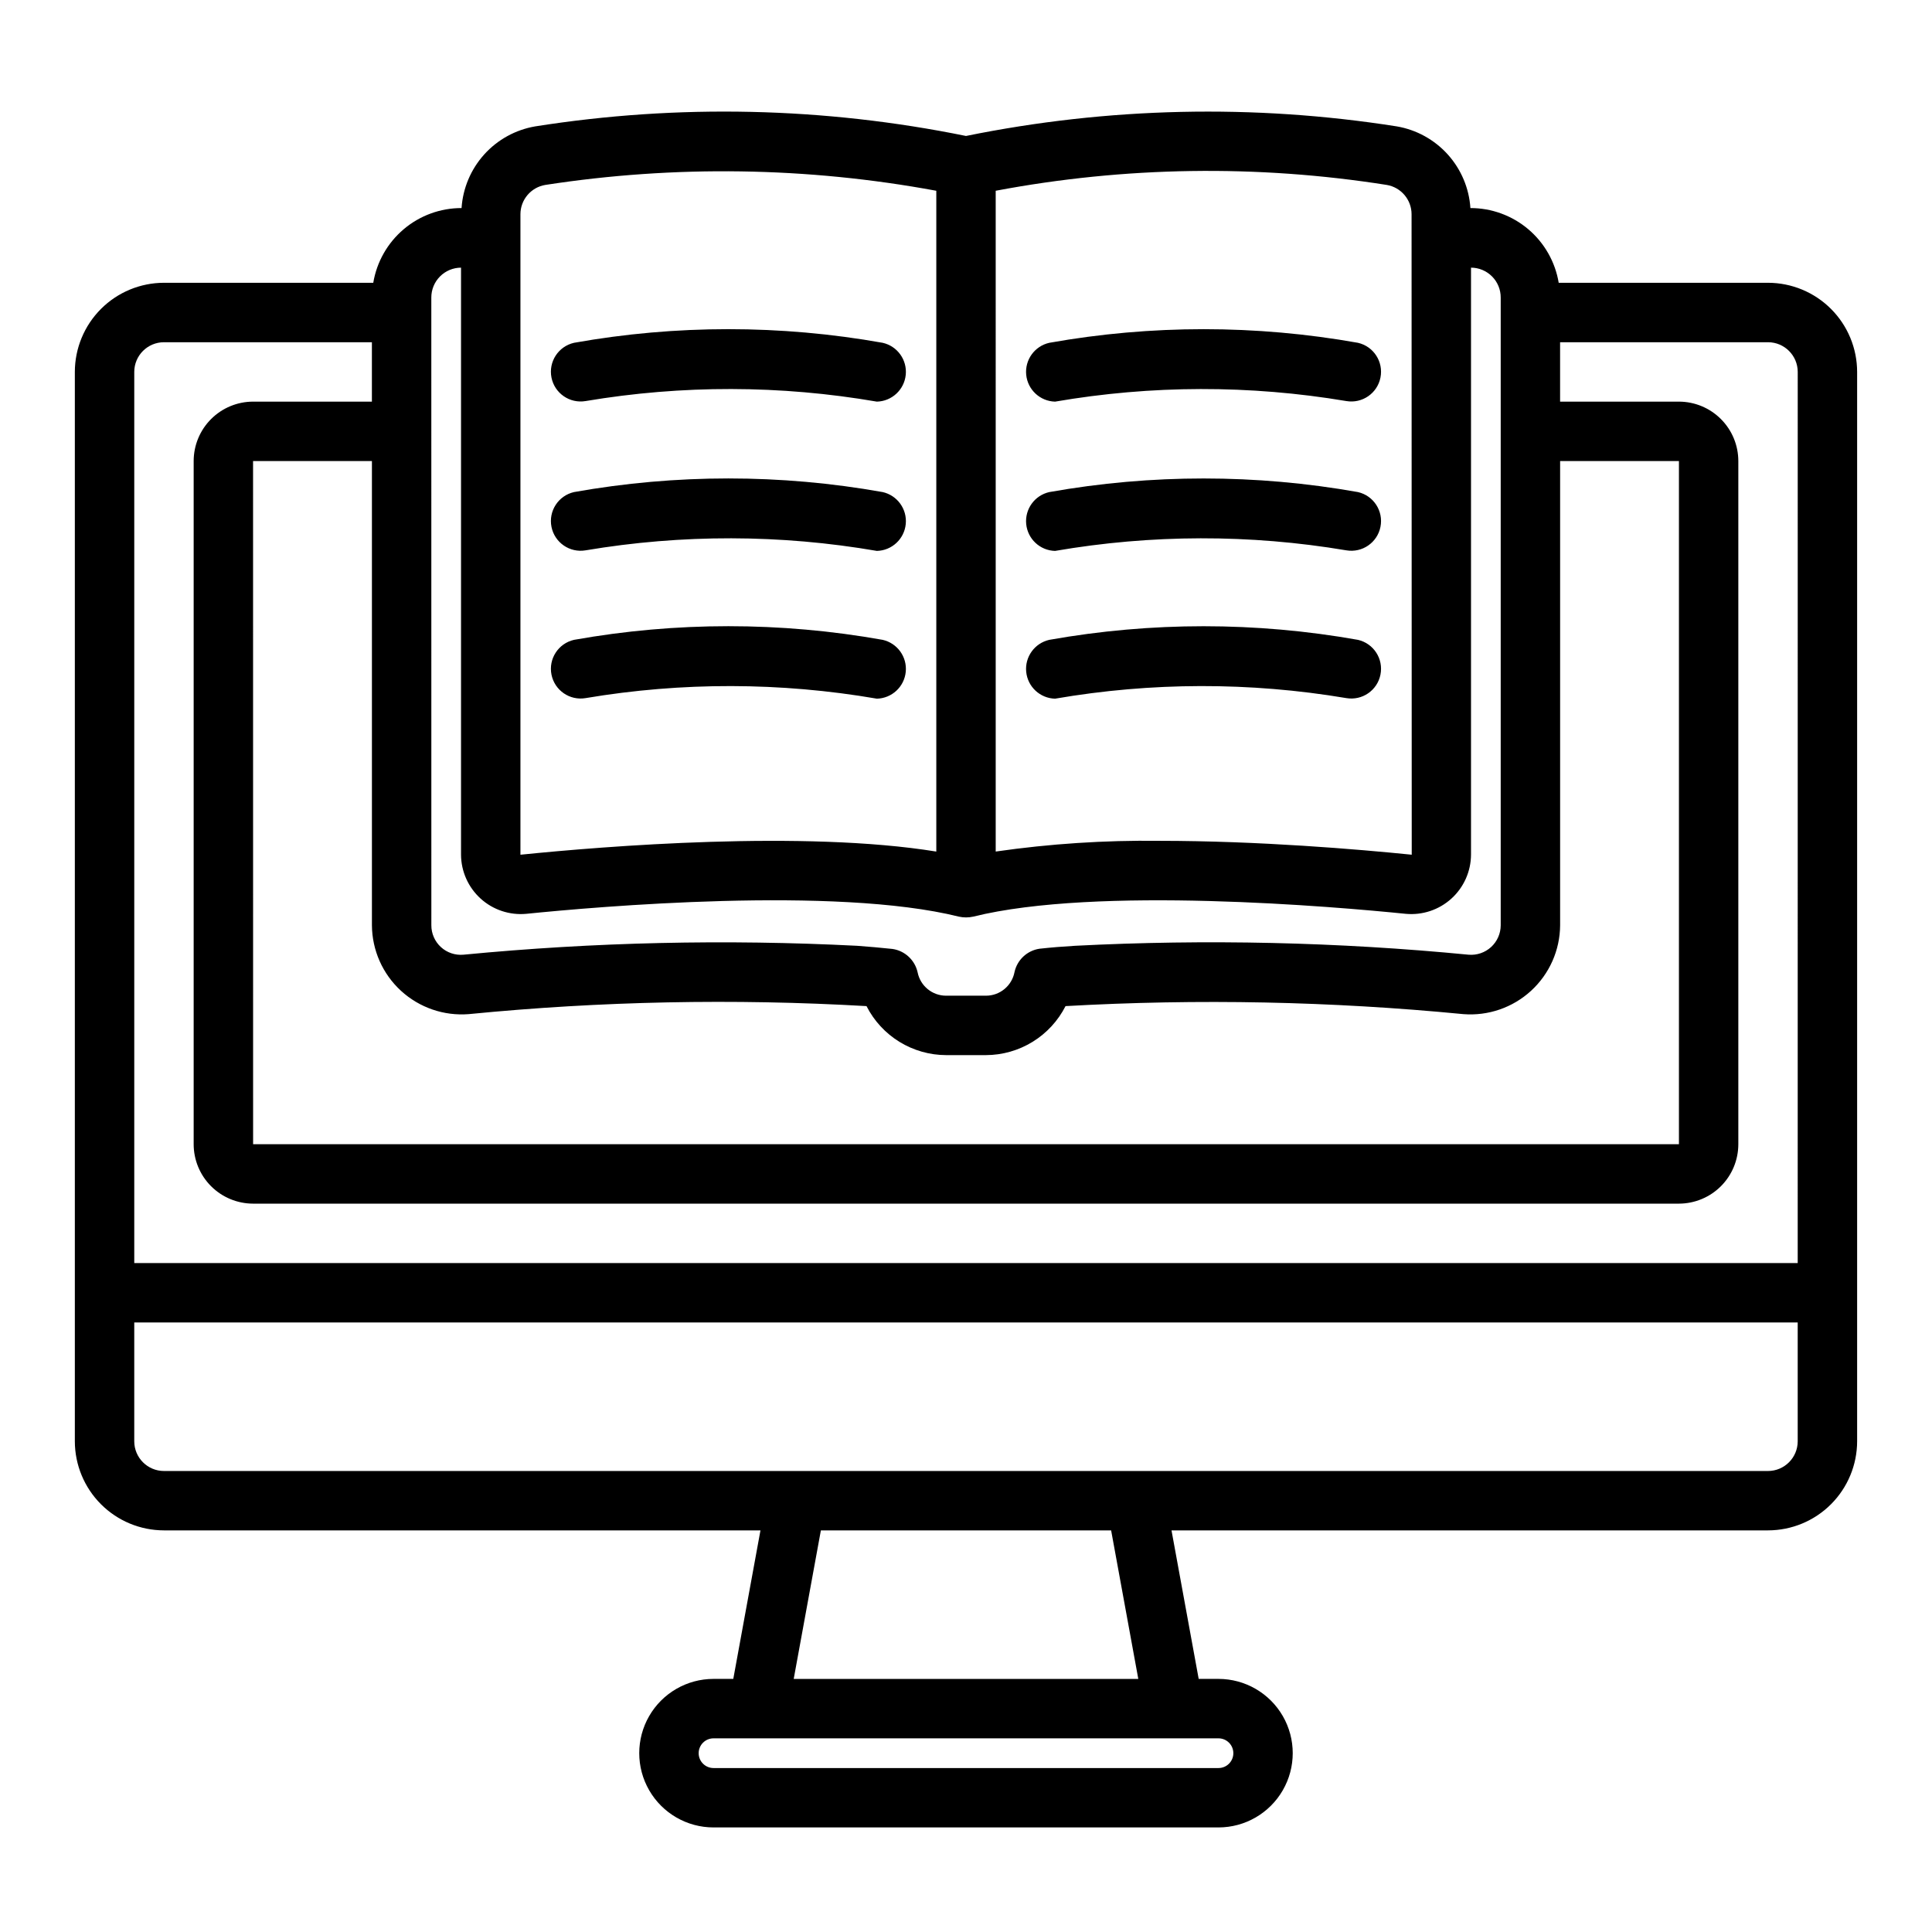
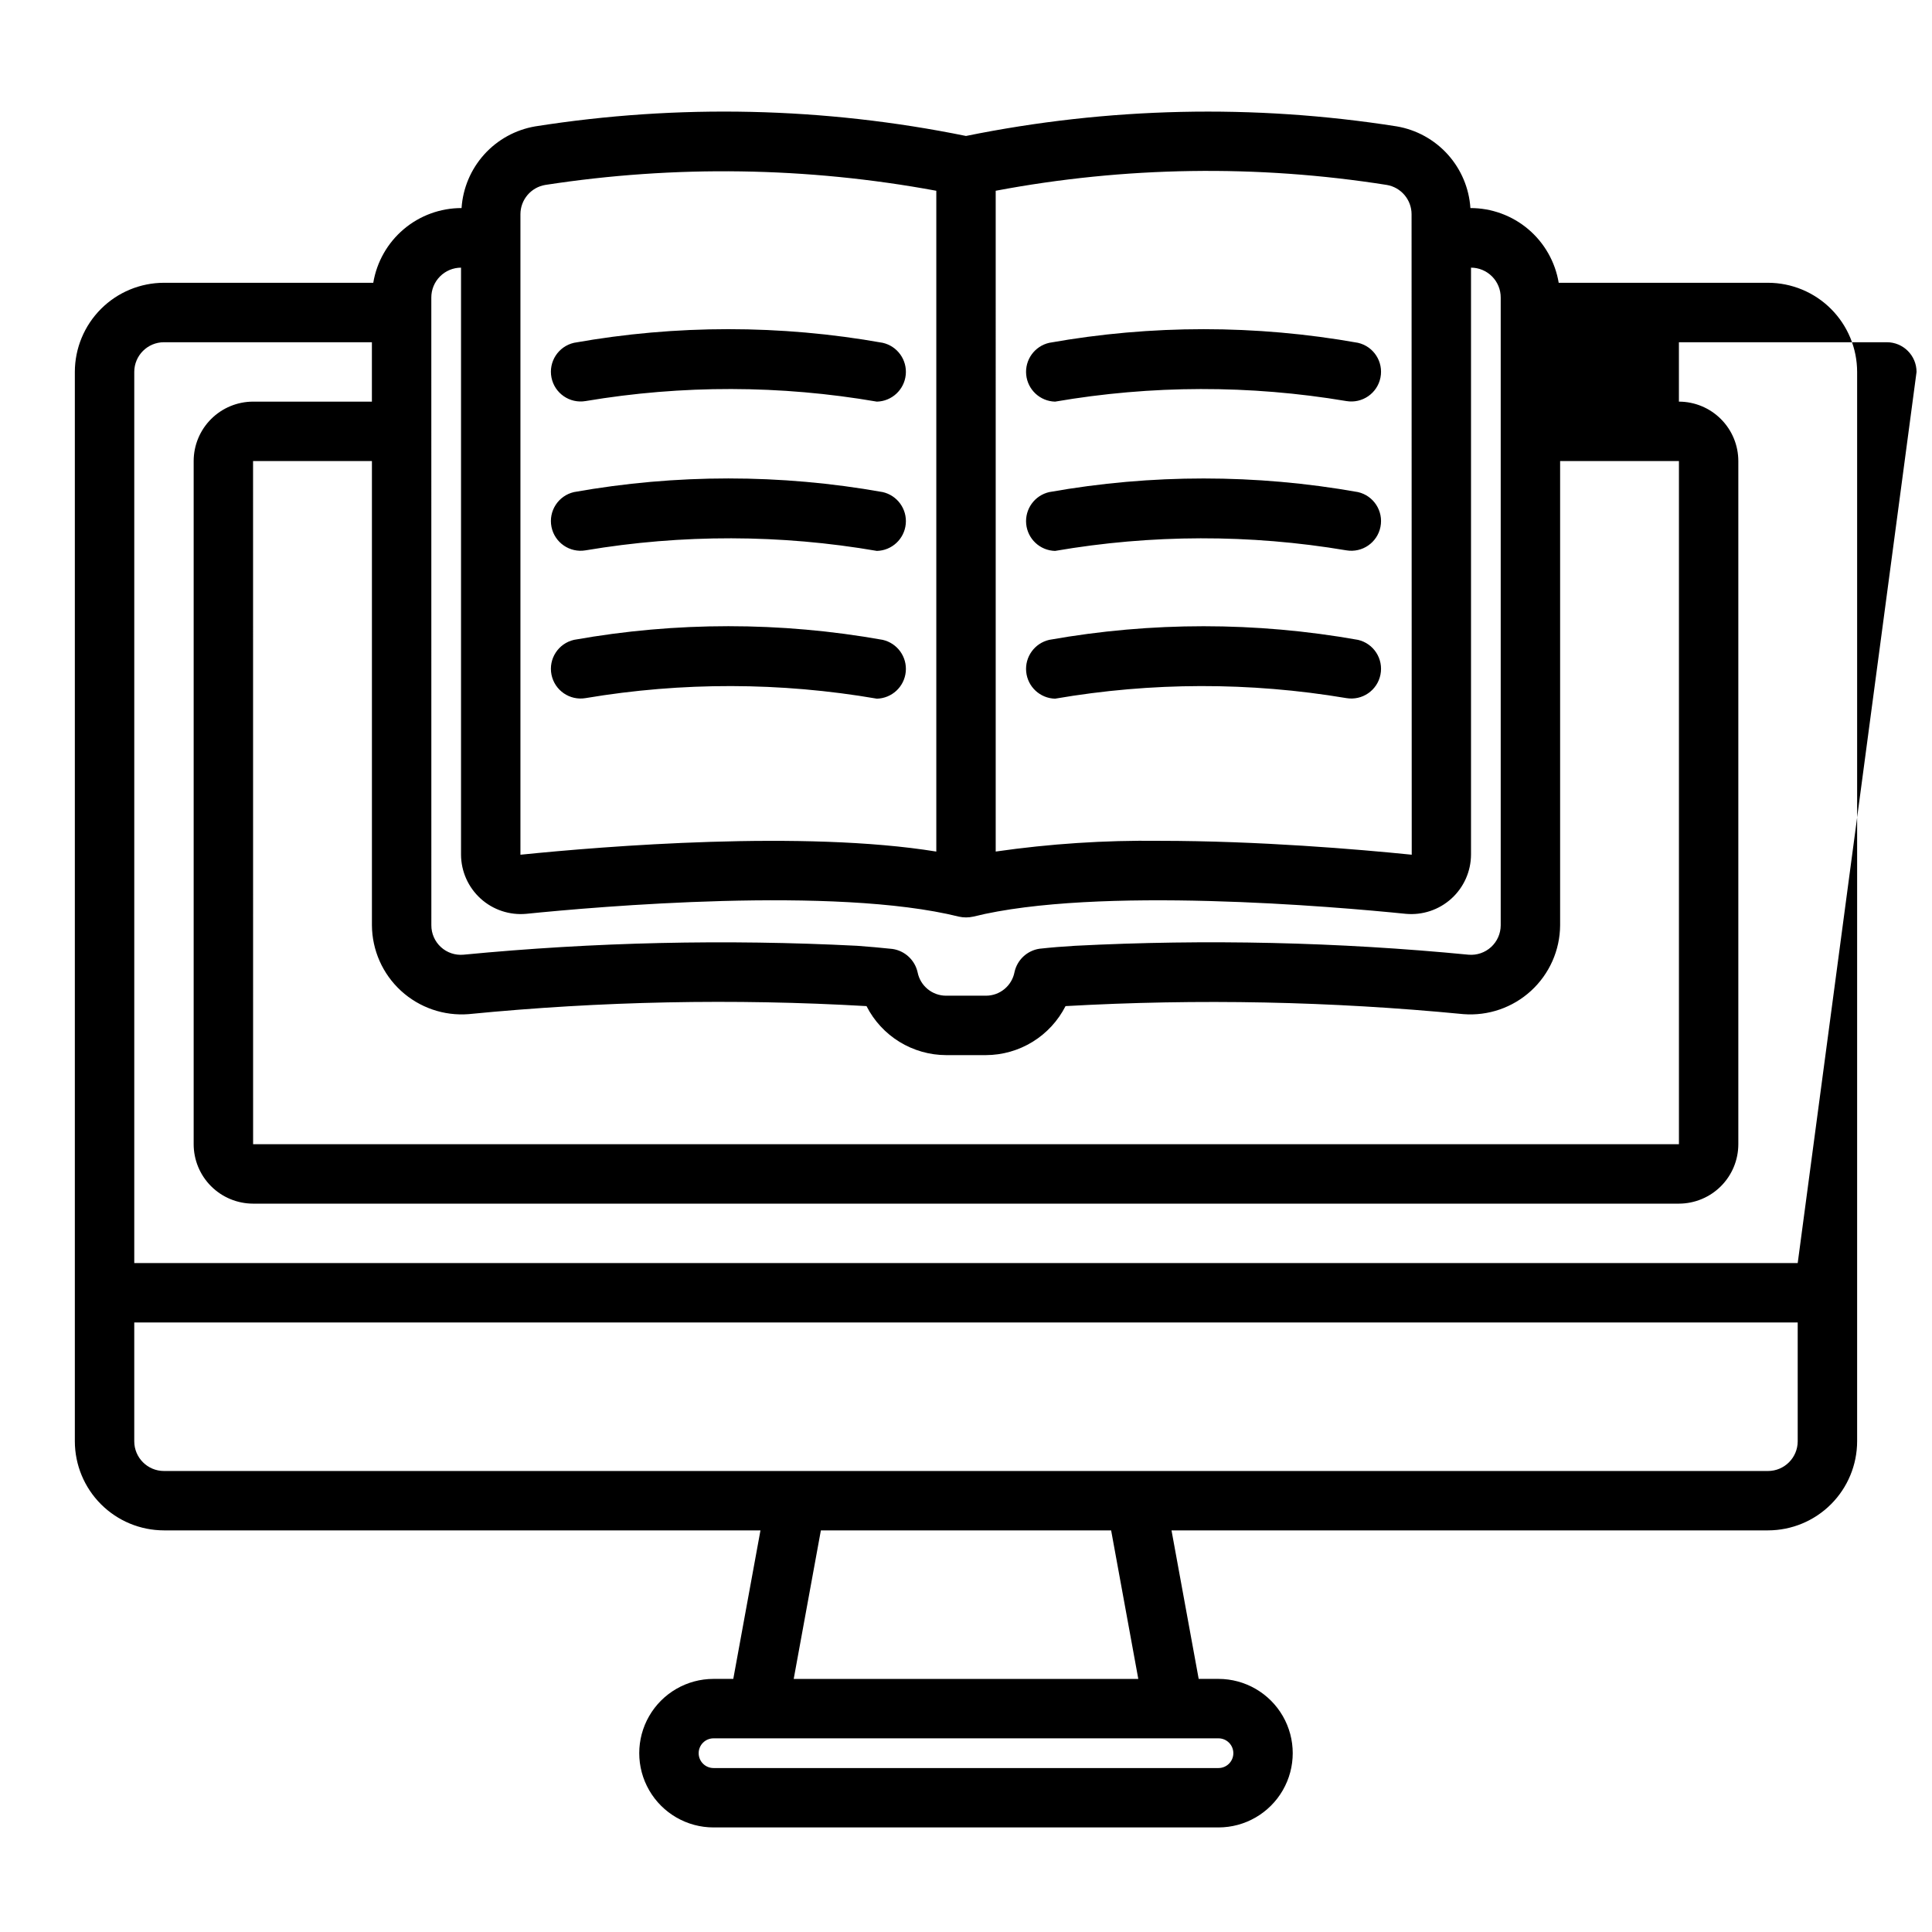
<svg xmlns="http://www.w3.org/2000/svg" fill="#000000" width="800px" height="800px" version="1.1" viewBox="144 144 512 512">
-   <path d="m612.54 218.94h-55.469c-0.922-5.535-3.781-10.566-8.066-14.195-4.285-3.625-9.719-5.613-15.332-5.606-0.348-5.277-2.465-10.281-6.004-14.207-3.543-3.93-8.301-6.547-13.512-7.438-37.902-5.969-76.562-5.109-114.16 2.539-37.598-7.656-76.262-8.516-114.16-2.539-5.211 0.891-9.973 3.508-13.516 7.438-3.539 3.926-5.656 8.93-6.004 14.207-5.613-0.008-11.047 1.98-15.332 5.606-4.285 3.629-7.144 8.66-8.066 14.195h-55.469c-6.262 0.008-12.262 2.496-16.691 6.926-4.426 4.426-6.918 10.43-6.926 16.691v283.39c0.008 6.262 2.5 12.266 6.926 16.691 4.43 4.43 10.43 6.918 16.691 6.926h158.08l-7.203 39.359h-5.242c-7.031 0-13.527 3.754-17.043 9.84-3.516 6.09-3.516 13.594 0 19.68 3.516 6.09 10.012 9.844 17.043 9.844h133.82c7.031 0 13.527-3.754 17.043-9.844 3.516-6.086 3.516-13.59 0-19.68-3.516-6.086-10.012-9.84-17.043-9.84h-5.242l-7.203-39.359h158.08c6.262-0.008 12.266-2.496 16.691-6.926 4.426-4.426 6.918-10.43 6.926-16.691v-283.39c-0.008-6.262-2.5-12.266-6.926-16.691-4.426-4.43-10.43-6.918-16.691-6.926zm-204.67-24.387c34.195-6.449 69.242-6.973 103.62-1.547h0.004c3.797 0.637 6.582 3.922 6.586 7.773l0.043 169.73c-14.227-1.441-40.562-3.68-66.895-3.68-14.504-0.176-29 0.773-43.355 2.84zm-125.95 6.227c0.004-3.852 2.789-7.137 6.59-7.773 34.383-5.297 69.41-4.777 103.62 1.547v175.12c-35.133-5.699-87.789-1.441-110.21 0.836zm-23.617 22.098c-0.012-2.098 0.812-4.117 2.289-5.606 1.477-1.492 3.484-2.332 5.586-2.34v155.57c0.023 4.438 1.91 8.66 5.195 11.641 3.289 2.981 7.676 4.441 12.094 4.031 18.598-1.887 81.832-7.418 114.64 0.746 1.25 0.277 2.547 0.277 3.797 0 32.801-8.152 96.035-2.633 114.64-0.746 4.418 0.41 8.805-1.051 12.09-4.031 3.289-2.981 5.176-7.203 5.199-11.641v-155.57c2.098 0.004 4.106 0.848 5.582 2.336 1.48 1.488 2.301 3.508 2.289 5.606v166.34c-0.008 2.191-0.93 4.277-2.543 5.758-1.613 1.48-3.777 2.219-5.961 2.035-34.66-3.359-69.523-4.148-104.3-2.363-3.231 0.184-6.371 0.445-9.43 0.781-3.273 0.492-5.902 2.949-6.613 6.18-0.691 3.637-3.871 6.269-7.574 6.266h-10.551c-3.684 0.004-6.852-2.602-7.559-6.215-0.73-3.246-3.387-5.703-6.676-6.176-3.035-0.324-6.164-0.602-9.379-0.836-34.781-1.766-69.641-0.977-104.3 2.363-2.188 0.195-4.356-0.535-5.973-2.019-1.617-1.484-2.535-3.578-2.531-5.773zm9.918 189.88 0.004-0.004c35.023-3.441 70.266-4.152 105.41-2.125 1.98 3.898 4.996 7.172 8.719 9.465 3.723 2.289 8.004 3.512 12.375 3.523h10.551c4.371-0.012 8.652-1.234 12.375-3.523 3.723-2.293 6.738-5.566 8.723-9.465 35.137-1.984 70.375-1.277 105.41 2.125 6.582 0.523 13.09-1.715 17.957-6.18 4.867-4.465 7.66-10.75 7.703-17.355v-123.04h31.488v181.05h-377.86l-0.012-181.05h31.5v123.04c0.047 6.606 2.836 12.891 7.703 17.355 4.871 4.465 11.375 6.703 17.961 6.18zm198.69 191.92c2.176 0 3.938 1.762 3.938 3.934 0 2.176-1.762 3.938-3.938 3.938h-133.82c-2.172 0-3.938-1.762-3.938-3.938 0-2.172 1.766-3.934 3.938-3.934zm-112.57-15.746 7.199-39.359h76.922l7.199 39.359zm266.07-62.977c-0.004 4.348-3.527 7.867-7.871 7.875h-425.09c-4.344-0.008-7.867-3.527-7.871-7.875v-31.488h440.83zm0-47.23h-440.83v-236.16c0.004-4.348 3.527-7.867 7.871-7.871h55.105v15.742h-31.488c-4.176 0.004-8.176 1.664-11.129 4.617-2.953 2.949-4.613 6.953-4.617 11.129v181.05c0.004 4.176 1.664 8.176 4.617 11.129 2.953 2.949 6.953 4.609 11.129 4.617h377.86c4.176-0.008 8.18-1.668 11.129-4.617 2.953-2.953 4.613-6.953 4.617-11.129v-181.05c-0.004-4.176-1.664-8.18-4.617-11.129-2.949-2.953-6.953-4.613-11.129-4.617h-31.488v-15.742h55.105c4.344 0.004 7.867 3.523 7.871 7.871zm-196.81-149.57c-3.977-0.102-7.258-3.152-7.648-7.113-0.391-3.961 2.231-7.594 6.113-8.477 27.055-4.812 54.75-4.812 81.809 0 4.156 0.953 6.797 5.039 5.961 9.219-0.832 4.18-4.84 6.934-9.043 6.219-25.555-4.301-51.652-4.25-77.191 0.152zm0-39.16c-3.977-0.102-7.258-3.152-7.648-7.113s2.231-7.594 6.113-8.477c27.059-4.809 54.75-4.809 81.809 0 4.156 0.953 6.797 5.039 5.961 9.219-0.832 4.18-4.84 6.934-9.043 6.219-25.555-4.305-51.652-4.25-77.191 0.152zm0-39.559c-3.977-0.105-7.258-3.156-7.648-7.117s2.231-7.594 6.113-8.473c27.055-4.816 54.75-4.816 81.809 0 4.156 0.953 6.797 5.039 5.961 9.215-0.832 4.18-4.84 6.938-9.043 6.223-25.555-4.297-51.652-4.246-77.191 0.152zm-47.215 78.719c-25.539-4.398-51.637-4.453-77.191-0.152-4.203 0.719-8.211-2.039-9.047-6.219-0.836-4.18 1.809-8.266 5.965-9.219 27.059-4.824 54.754-4.824 81.812 0 3.879 0.883 6.5 4.516 6.109 8.477-0.391 3.961-3.672 7.012-7.648 7.113zm0-39.16c-25.539-4.402-51.637-4.457-77.191-0.152-4.203 0.719-8.211-2.039-9.047-6.219-0.836-4.18 1.809-8.266 5.965-9.219 27.059-4.82 54.754-4.82 81.812 0 3.879 0.883 6.5 4.516 6.109 8.477-0.391 3.961-3.672 7.012-7.648 7.113zm0-39.559c-25.539-4.402-51.637-4.453-77.191-0.152-4.203 0.715-8.211-2.039-9.047-6.219-0.836-4.184 1.809-8.266 5.965-9.219 27.059-4.82 54.754-4.82 81.812 0 3.879 0.879 6.5 4.512 6.109 8.473-0.391 3.961-3.672 7.012-7.648 7.117z" />
+   <path d="m612.54 218.94h-55.469c-0.922-5.535-3.781-10.566-8.066-14.195-4.285-3.625-9.719-5.613-15.332-5.606-0.348-5.277-2.465-10.281-6.004-14.207-3.543-3.93-8.301-6.547-13.512-7.438-37.902-5.969-76.562-5.109-114.16 2.539-37.598-7.656-76.262-8.516-114.16-2.539-5.211 0.891-9.973 3.508-13.516 7.438-3.539 3.926-5.656 8.93-6.004 14.207-5.613-0.008-11.047 1.98-15.332 5.606-4.285 3.629-7.144 8.66-8.066 14.195h-55.469c-6.262 0.008-12.262 2.496-16.691 6.926-4.426 4.426-6.918 10.43-6.926 16.691v283.39c0.008 6.262 2.5 12.266 6.926 16.691 4.43 4.43 10.43 6.918 16.691 6.926h158.08l-7.203 39.359h-5.242c-7.031 0-13.527 3.754-17.043 9.84-3.516 6.09-3.516 13.594 0 19.68 3.516 6.09 10.012 9.844 17.043 9.844h133.82c7.031 0 13.527-3.754 17.043-9.844 3.516-6.086 3.516-13.59 0-19.68-3.516-6.086-10.012-9.84-17.043-9.84h-5.242l-7.203-39.359h158.08c6.262-0.008 12.266-2.496 16.691-6.926 4.426-4.426 6.918-10.43 6.926-16.691v-283.39c-0.008-6.262-2.5-12.266-6.926-16.691-4.426-4.43-10.43-6.918-16.691-6.926zm-204.67-24.387c34.195-6.449 69.242-6.973 103.62-1.547h0.004c3.797 0.637 6.582 3.922 6.586 7.773l0.043 169.73c-14.227-1.441-40.562-3.68-66.895-3.68-14.504-0.176-29 0.773-43.355 2.84zm-125.95 6.227c0.004-3.852 2.789-7.137 6.59-7.773 34.383-5.297 69.41-4.777 103.62 1.547v175.12c-35.133-5.699-87.789-1.441-110.21 0.836zm-23.617 22.098c-0.012-2.098 0.812-4.117 2.289-5.606 1.477-1.492 3.484-2.332 5.586-2.34v155.57c0.023 4.438 1.91 8.66 5.195 11.641 3.289 2.981 7.676 4.441 12.094 4.031 18.598-1.887 81.832-7.418 114.64 0.746 1.25 0.277 2.547 0.277 3.797 0 32.801-8.152 96.035-2.633 114.64-0.746 4.418 0.41 8.805-1.051 12.09-4.031 3.289-2.981 5.176-7.203 5.199-11.641v-155.57c2.098 0.004 4.106 0.848 5.582 2.336 1.48 1.488 2.301 3.508 2.289 5.606v166.34c-0.008 2.191-0.93 4.277-2.543 5.758-1.613 1.48-3.777 2.219-5.961 2.035-34.66-3.359-69.523-4.148-104.3-2.363-3.231 0.184-6.371 0.445-9.43 0.781-3.273 0.492-5.902 2.949-6.613 6.18-0.691 3.637-3.871 6.269-7.574 6.266h-10.551c-3.684 0.004-6.852-2.602-7.559-6.215-0.73-3.246-3.387-5.703-6.676-6.176-3.035-0.324-6.164-0.602-9.379-0.836-34.781-1.766-69.641-0.977-104.3 2.363-2.188 0.195-4.356-0.535-5.973-2.019-1.617-1.484-2.535-3.578-2.531-5.773zm9.918 189.88 0.004-0.004c35.023-3.441 70.266-4.152 105.41-2.125 1.98 3.898 4.996 7.172 8.719 9.465 3.723 2.289 8.004 3.512 12.375 3.523h10.551c4.371-0.012 8.652-1.234 12.375-3.523 3.723-2.293 6.738-5.566 8.723-9.465 35.137-1.984 70.375-1.277 105.41 2.125 6.582 0.523 13.09-1.715 17.957-6.18 4.867-4.465 7.66-10.75 7.703-17.355v-123.04h31.488v181.05h-377.86l-0.012-181.05h31.5v123.04c0.047 6.606 2.836 12.891 7.703 17.355 4.871 4.465 11.375 6.703 17.961 6.18zm198.69 191.92c2.176 0 3.938 1.762 3.938 3.934 0 2.176-1.762 3.938-3.938 3.938h-133.82c-2.172 0-3.938-1.762-3.938-3.938 0-2.172 1.766-3.934 3.938-3.934zm-112.57-15.746 7.199-39.359h76.922l7.199 39.359zm266.07-62.977c-0.004 4.348-3.527 7.867-7.871 7.875h-425.09c-4.344-0.008-7.867-3.527-7.871-7.875v-31.488h440.83zm0-47.23h-440.83v-236.16c0.004-4.348 3.527-7.867 7.871-7.871h55.105v15.742h-31.488c-4.176 0.004-8.176 1.664-11.129 4.617-2.953 2.949-4.613 6.953-4.617 11.129v181.05c0.004 4.176 1.664 8.176 4.617 11.129 2.953 2.949 6.953 4.609 11.129 4.617h377.86c4.176-0.008 8.18-1.668 11.129-4.617 2.953-2.953 4.613-6.953 4.617-11.129v-181.05c-0.004-4.176-1.664-8.18-4.617-11.129-2.949-2.953-6.953-4.613-11.129-4.617v-15.742h55.105c4.344 0.004 7.867 3.523 7.871 7.871zm-196.81-149.57c-3.977-0.102-7.258-3.152-7.648-7.113-0.391-3.961 2.231-7.594 6.113-8.477 27.055-4.812 54.75-4.812 81.809 0 4.156 0.953 6.797 5.039 5.961 9.219-0.832 4.18-4.84 6.934-9.043 6.219-25.555-4.301-51.652-4.25-77.191 0.152zm0-39.16c-3.977-0.102-7.258-3.152-7.648-7.113s2.231-7.594 6.113-8.477c27.059-4.809 54.75-4.809 81.809 0 4.156 0.953 6.797 5.039 5.961 9.219-0.832 4.18-4.84 6.934-9.043 6.219-25.555-4.305-51.652-4.25-77.191 0.152zm0-39.559c-3.977-0.105-7.258-3.156-7.648-7.117s2.231-7.594 6.113-8.473c27.055-4.816 54.75-4.816 81.809 0 4.156 0.953 6.797 5.039 5.961 9.215-0.832 4.18-4.84 6.938-9.043 6.223-25.555-4.297-51.652-4.246-77.191 0.152zm-47.215 78.719c-25.539-4.398-51.637-4.453-77.191-0.152-4.203 0.719-8.211-2.039-9.047-6.219-0.836-4.18 1.809-8.266 5.965-9.219 27.059-4.824 54.754-4.824 81.812 0 3.879 0.883 6.5 4.516 6.109 8.477-0.391 3.961-3.672 7.012-7.648 7.113zm0-39.16c-25.539-4.402-51.637-4.457-77.191-0.152-4.203 0.719-8.211-2.039-9.047-6.219-0.836-4.18 1.809-8.266 5.965-9.219 27.059-4.82 54.754-4.82 81.812 0 3.879 0.883 6.5 4.516 6.109 8.477-0.391 3.961-3.672 7.012-7.648 7.113zm0-39.559c-25.539-4.402-51.637-4.453-77.191-0.152-4.203 0.715-8.211-2.039-9.047-6.219-0.836-4.184 1.809-8.266 5.965-9.219 27.059-4.82 54.754-4.82 81.812 0 3.879 0.879 6.5 4.512 6.109 8.473-0.391 3.961-3.672 7.012-7.648 7.117z" />
</svg>